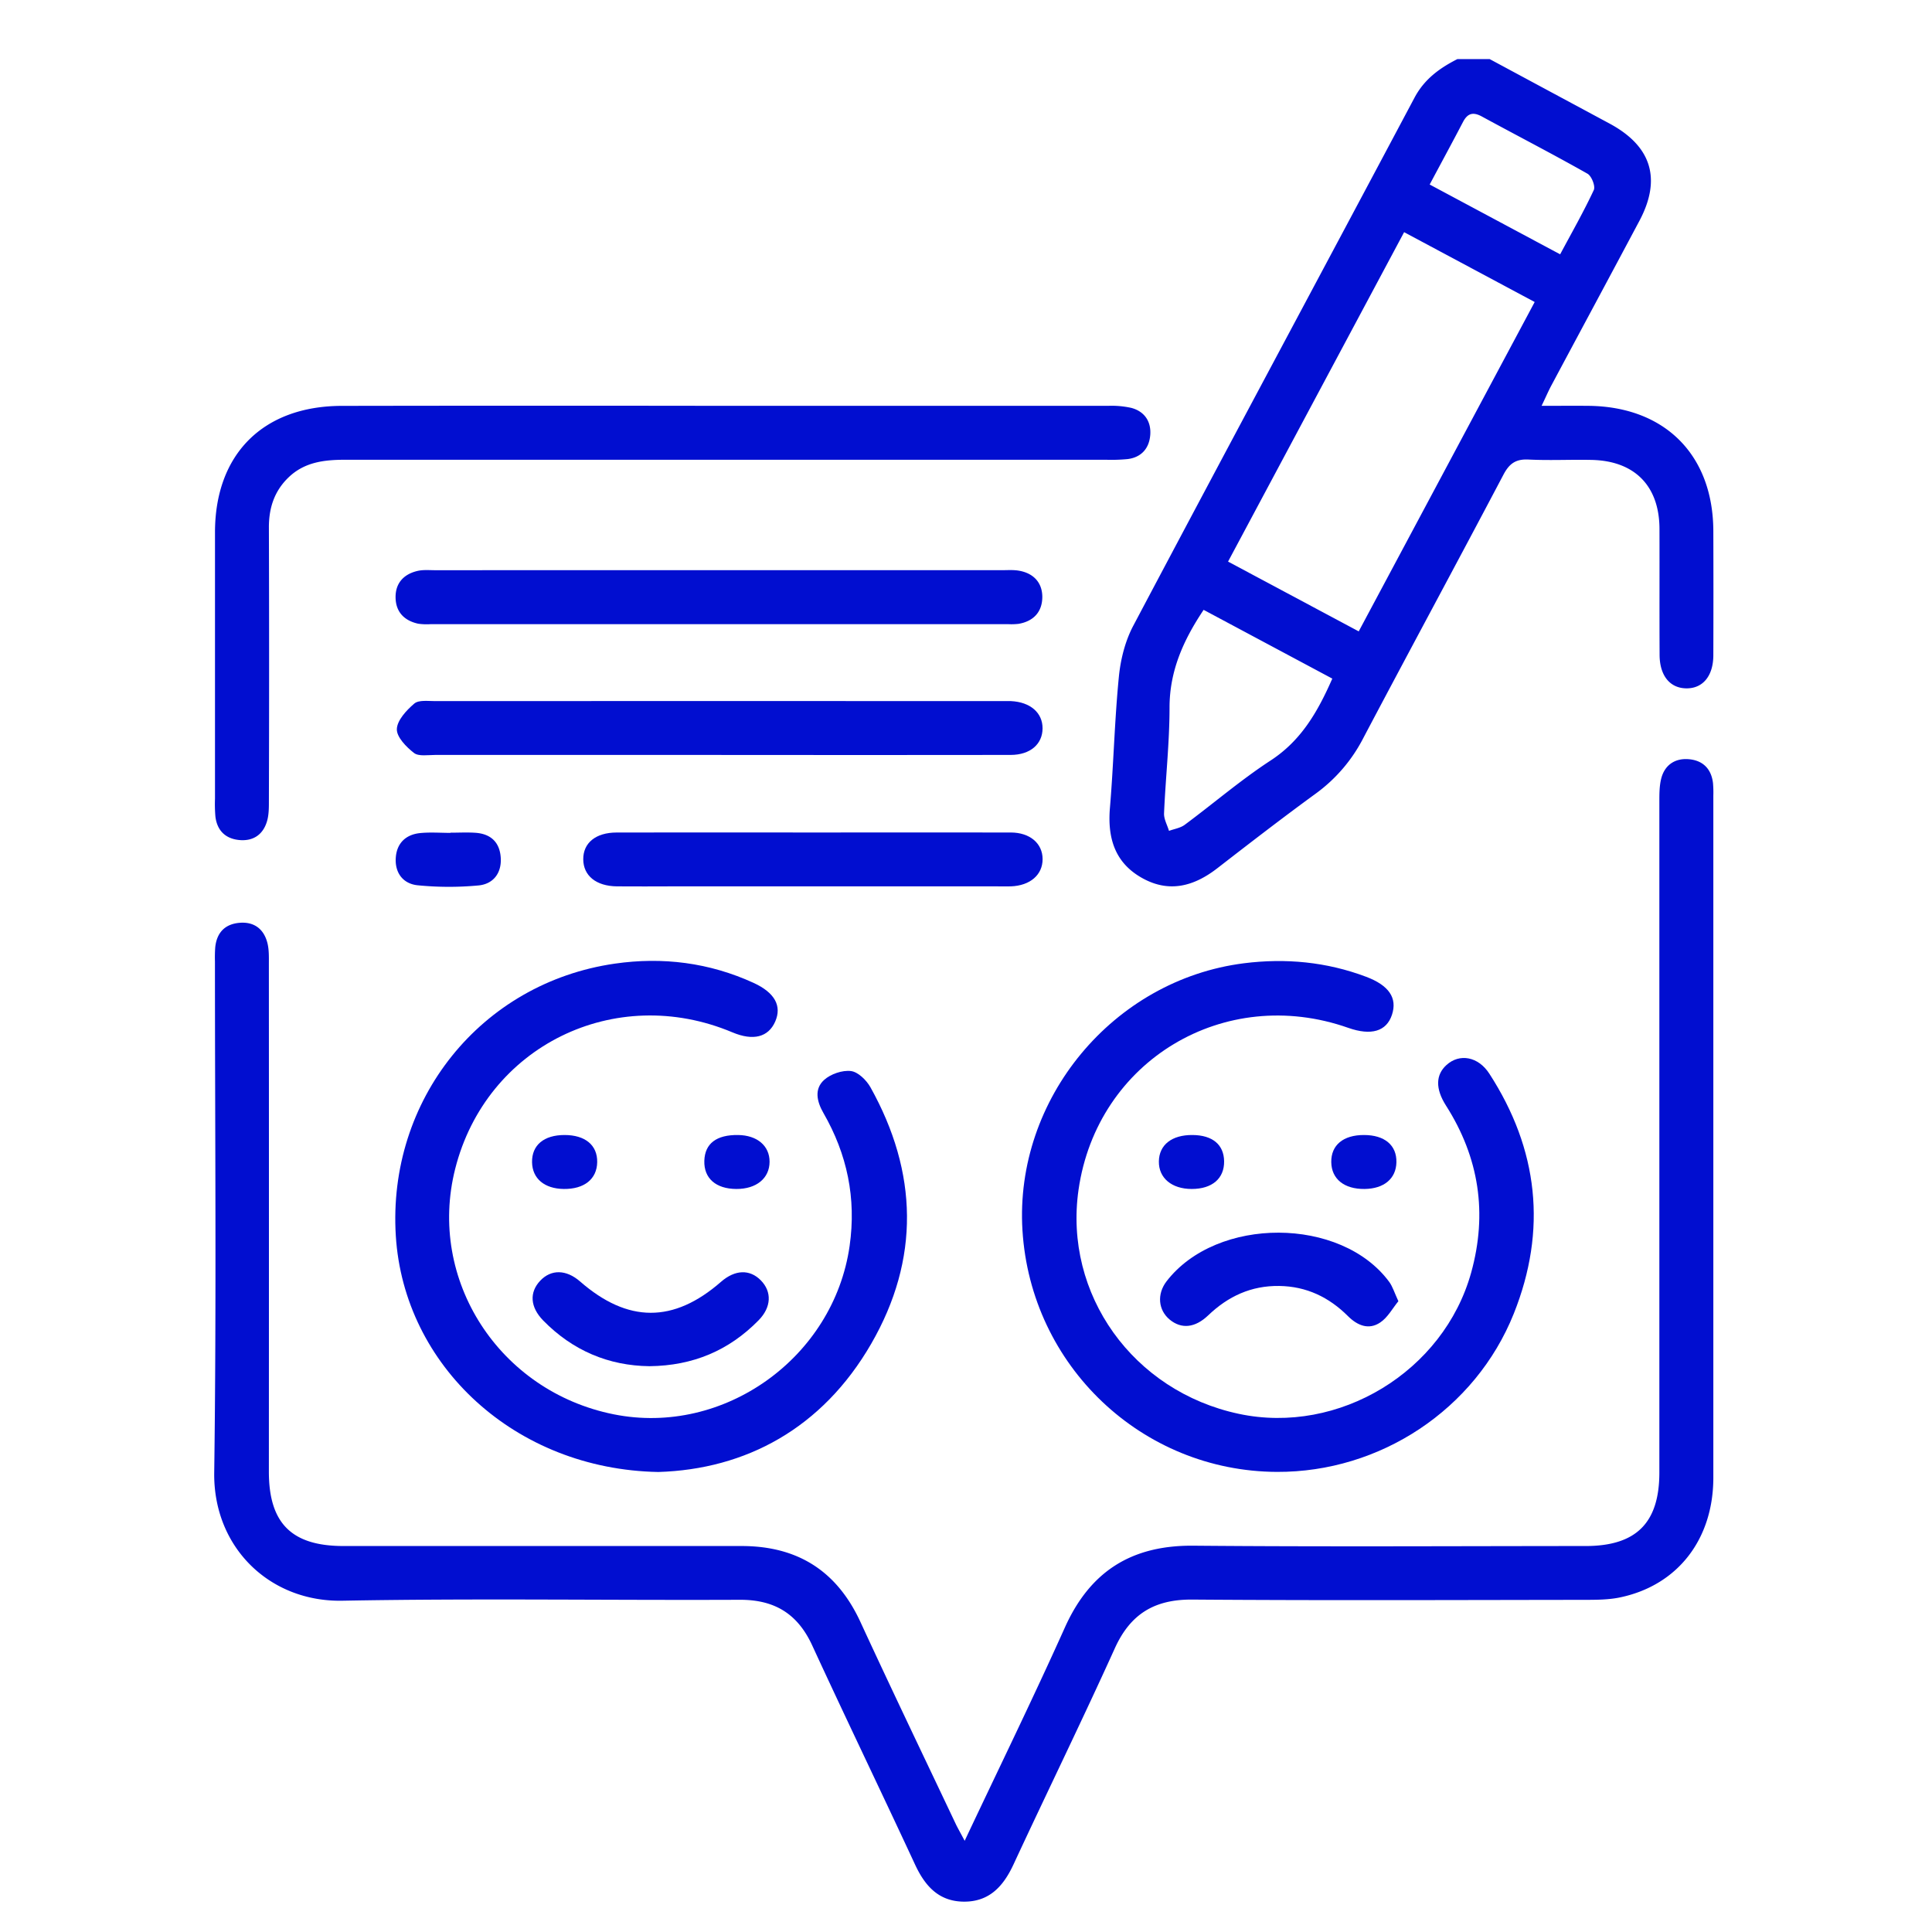
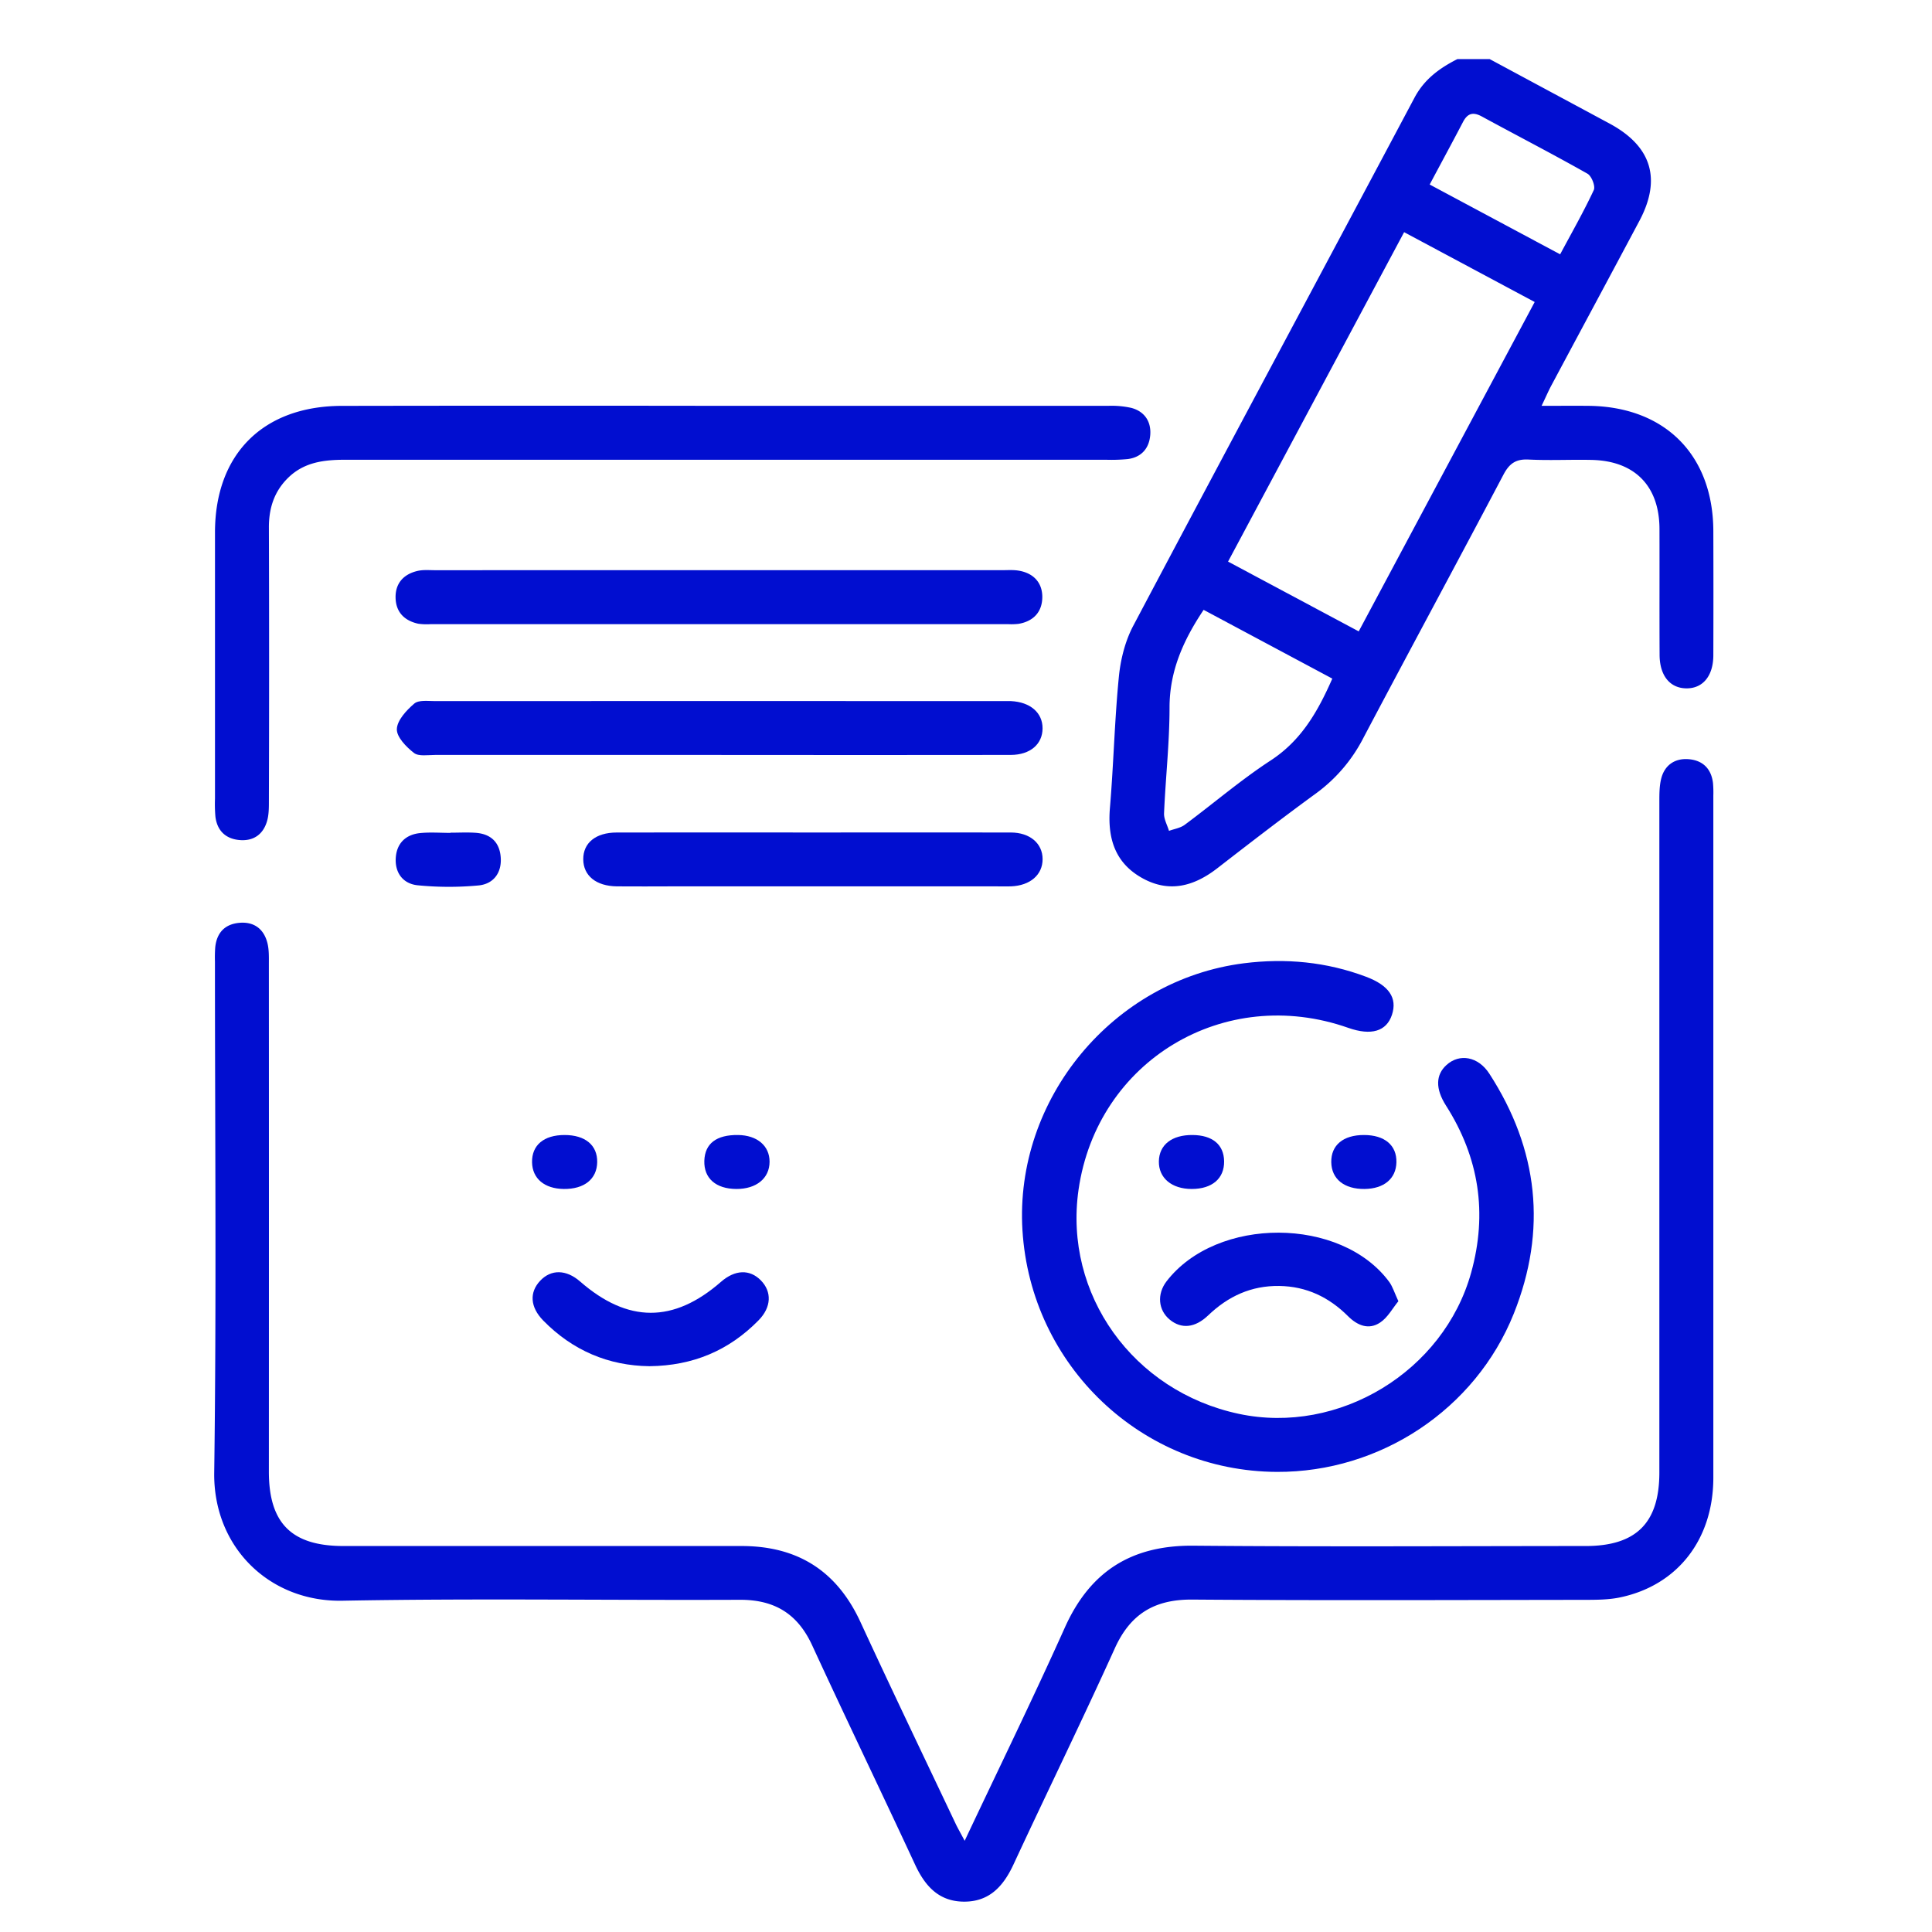
<svg xmlns="http://www.w3.org/2000/svg" id="Layer_1" data-name="Layer 1" viewBox="0 0 1000 1000">
  <defs>
    <style>.cls-1{fill:#010ed0;}</style>
  </defs>
  <path class="cls-1" d="M771.06,30.59q31,16.68,62,33.34c21.77,11.7,27.05,28.66,15.48,50.41-15.14,28.46-30.43,56.85-45.62,85.29-1.54,2.9-2.83,5.94-5,10.43,9.07,0,16.7-.07,24.33,0,39.5.41,64.43,25.41,64.57,64.77q.1,32.13,0,64.25c0,10.81-5.46,17.32-14,17.21S859,349.62,859,338.81c-.11-21.73,0-43.46-.06-65.18-.11-22.2-12.91-35.14-35.22-35.58-10.86-.22-21.74.34-32.58-.19-6.48-.32-9.86,2-12.9,7.72-24,45.53-48.49,90.78-72.52,136.29a81.57,81.57,0,0,1-24.44,28.71c-17.3,12.6-34.25,25.69-51.17,38.8-12.06,9.35-24.88,12.9-38.84,5.14-14.23-7.9-18.09-20.76-16.77-36.39,1.9-22.56,2.4-45.26,4.62-67.79.88-9,3.25-18.5,7.46-26.45,48.28-91.24,97.12-182.19,145.58-273.35,5.11-9.6,13-15.29,22.18-19.95ZM635.64,290.68l67.63,36.12,91.08-170.48-67.58-36.15C696.21,177.36,666.15,233.59,635.64,290.68Zm54,60.59-66.65-35.61c-10.55,15.79-17.63,31.65-17.64,50.57,0,18.24-2.06,36.47-2.84,54.72-.13,3,1.66,6.06,2.56,9.1,2.73-1,5.87-1.46,8.12-3.12,14.92-11.06,29.08-23.26,44.6-33.38C673.45,383.29,682,368.55,689.59,351.27ZM740,95.51l67.53,36.13c6.09-11.38,12.21-22.12,17.42-33.28.92-2-1.15-7.25-3.27-8.45-18-10.19-36.48-19.71-54.69-29.62-4.56-2.48-7.41-1.65-9.76,2.88C751.79,73.59,746.18,83.91,740,95.51Z" />
  <path class="cls-1" d="M499.31,952.8c17.93-38,35.49-73.92,51.85-110.37,13.1-29.18,34.58-42.66,66.53-42.38,67.67.59,135.35.19,203,.17,26.18,0,38.18-11.94,38.19-38q0-173.69,0-347.38c0-4,0-8.15,1-12,1.81-6.85,7-10.37,13.91-9.9,7.34.49,11.94,4.76,12.85,12.33a56.49,56.49,0,0,1,.18,6.51q0,176.49,0,353c0,32-18.47,55.72-48.13,62-6,1.28-12.33,1.29-18.5,1.3-67.68.08-135.35.36-203-.14-19.43-.15-32,7.25-40.13,25.15-17,37.55-35.12,74.59-52.5,112-5.26,11.3-12.57,19.36-25.84,19.2-12.81-.16-19.89-8.07-25-19-17.64-38-35.82-75.63-53.33-113.64C412.86,835.3,400.94,828,383,828.05c-68.61.3-137.23-.79-205.82.48-37.55.69-66.83-27.56-66.3-66.35,1.2-88.15.37-176.32.38-264.49a71,71,0,0,1,.15-7.44c.8-7.5,5-11.95,12.53-12.6s12.59,3.14,14.45,10.36c.91,3.53.78,7.38.78,11.08q.06,131.32,0,262.63c0,26.74,11.79,38.49,38.6,38.5q102.92,0,205.82,0c29.12-.06,49.51,12.76,61.78,39.33,16.23,35.17,33,70.09,49.6,105.11C496.05,946.79,497.24,948.87,499.31,952.8Z" />
  <path class="cls-1" d="M660.94,761.85c-69.9-.3-127.41-54.92-131.72-125.08-4.16-67.87,46.88-129.61,114.67-138.19,21.51-2.71,42.73-.73,63.22,7,11.75,4.43,16.26,10.93,13.36,19.69-2.83,8.57-10.74,10.92-22.62,6.74-64.15-22.58-130,17-139.6,83.8-7.76,54.08,28.19,104.35,83,116,51.73,11,106-21.9,120.23-73.13q12.75-46-13.06-86.47c-5.53-8.68-5.34-15.91.31-21,6.74-6.08,16.38-4.38,22.13,4.49,25.42,39.23,30,80.93,12.65,124.29C763.62,729.62,714.28,762.08,660.94,761.85Z" />
-   <path class="cls-1" d="M340.75,761.9c-74.23-1.36-131.68-55.06-135.88-122.22-4.39-70.34,44-130.92,113.39-140.91,24.68-3.56,48.9-.54,71.86,10,10.85,5,14.69,11.88,11.12,20s-11.43,10.09-22.13,5.58C318.24,508.73,251.64,541.52,235.6,605c-14.52,57.45,22.77,115.17,82.07,127.05,57,11.42,113.84-29.32,122.09-87.16,3.52-24.7-1.27-47.46-13.58-68.85-3.4-5.92-4.82-12.38.39-17.08,3.4-3.07,9.39-5.12,13.86-4.59,3.69.45,8,4.68,10.09,8.36,24.64,44.12,25.72,89,.39,132.84S385.92,760.53,340.75,761.9Z" />
  <path class="cls-1" d="M374.33,210.06q99.63,0,199.26,0a46.88,46.88,0,0,1,12,1.07c6.88,1.84,10.32,7.14,9.78,14s-4.5,11.56-11.68,12.49a88.1,88.1,0,0,1-11.15.35q-196.93,0-393.87,0c-10.82,0-21.08,1.18-29.34,9.15-7.38,7.13-10.19,15.85-10.15,26q.22,70.77,0,141.53c0,3.38,0,6.92-.89,10.12-2,7.21-7.25,10.81-14.71,10-7-.76-11.21-5-12.08-12.06a75.81,75.81,0,0,1-.22-9.3q0-68.91,0-137.81c0-40.54,24.89-65.44,65.65-65.52Q275.63,209.91,374.33,210.06Z" />
  <path class="cls-1" d="M371.41,295.13h147c3.1,0,6.27-.26,9.28.31,7.32,1.36,11.76,6.15,11.81,13.46,0,7.73-4.45,12.65-12.27,14a33.3,33.3,0,0,1-5.57.16H223a31.22,31.22,0,0,1-6.5-.22c-7.18-1.56-11.61-6-11.75-13.49s4.19-12.15,11.31-13.83c3-.7,6.17-.38,9.27-.38Q298.39,295.12,371.41,295.13Z" />
  <path class="cls-1" d="M372.28,390.76q-73.59,0-147.16,0c-3.7,0-8.45.85-10.87-1.05-4-3.11-9-8.24-8.84-12.35.17-4.59,5-9.74,9-13.17,2.32-2,7.13-1.29,10.83-1.3q146.69-.08,293.37,0c1.55,0,3.11-.05,4.65,0,10,.48,16.4,6,16.37,14.12s-6.32,13.72-16.49,13.74Q447.72,390.85,372.28,390.76Z" />
  <path class="cls-1" d="M420.67,430.9c34.15,0,68.3-.06,102.45,0,10,0,16.52,5.67,16.53,13.78s-6.41,13.72-16.41,14.1c-2.48.09-5,0-7.45,0H348.16c-9.63,0-19.25.1-28.87,0-10.78-.14-17.34-5.53-17.4-14s6.43-13.85,17.27-13.87Q369.92,430.83,420.67,430.9Z" />
  <path class="cls-1" d="M336.16,707.14c-21.13-.24-39.76-8.08-55-23.65-6.81-7-7.22-14.58-1.55-20.59s13.49-5.84,20.63.38c24.71,21.56,48.41,21.62,72.95.19,7.25-6.33,14.89-6.61,20.63-.75s5.52,13.84-1.18,20.67C377.33,699,358.73,706.9,336.16,707.14Z" />
  <path class="cls-1" d="M723.8,673.51c-3,3.61-5.46,8.38-9.39,11-6,4.05-11.88,1.52-16.7-3.28-9.85-9.83-21.5-15.42-35.6-15.62-14.47-.2-26.4,5.32-36.73,15.2-6.89,6.59-13.92,7.15-19.9,2.25s-6.78-13.23-1.64-19.9c26-33.66,90.29-33.49,115.24.38C720.85,666,721.72,669,723.8,673.51Z" />
  <path class="cls-1" d="M233.19,431c4.33,0,8.67-.25,13,.06,7.93.57,12.53,5,13,13s-4,13.56-11.58,14.25a164.2,164.2,0,0,1-31.43-.09c-7.61-.77-11.94-6.53-11.31-14.48.59-7.42,5.26-11.8,12.59-12.54,5.21-.52,10.5-.1,15.76-.1Z" />
  <path class="cls-1" d="M381.11,615.41c-10.59-.06-16.81-5.53-16.55-14.55s6.34-13.53,17.47-13.38c9.89.13,16.32,5.59,16.3,13.84C398.31,609.89,391.48,615.47,381.11,615.41Z" />
  <path class="cls-1" d="M616.83,615.41c-10.35,0-17.13-5.68-17-14.28s6.74-13.73,17.4-13.65c10.34.07,16.23,4.95,16.37,13.57C633.73,610,627.39,615.41,616.83,615.41Z" />
  <path class="cls-1" d="M292.21,587.48c10.7,0,17.05,5.27,16.9,14.06s-6.76,14-17.32,13.87c-10-.13-16.24-5.38-16.4-13.82C275.23,592.74,281.49,587.48,292.21,587.48Z" />
  <path class="cls-1" d="M706,587.48c10.69,0,17,5.31,16.78,14.15-.19,8.44-6.42,13.66-16.46,13.78-10.58.12-17.15-5.17-17.26-13.92S695.23,587.46,706,587.48Z" />
</svg>